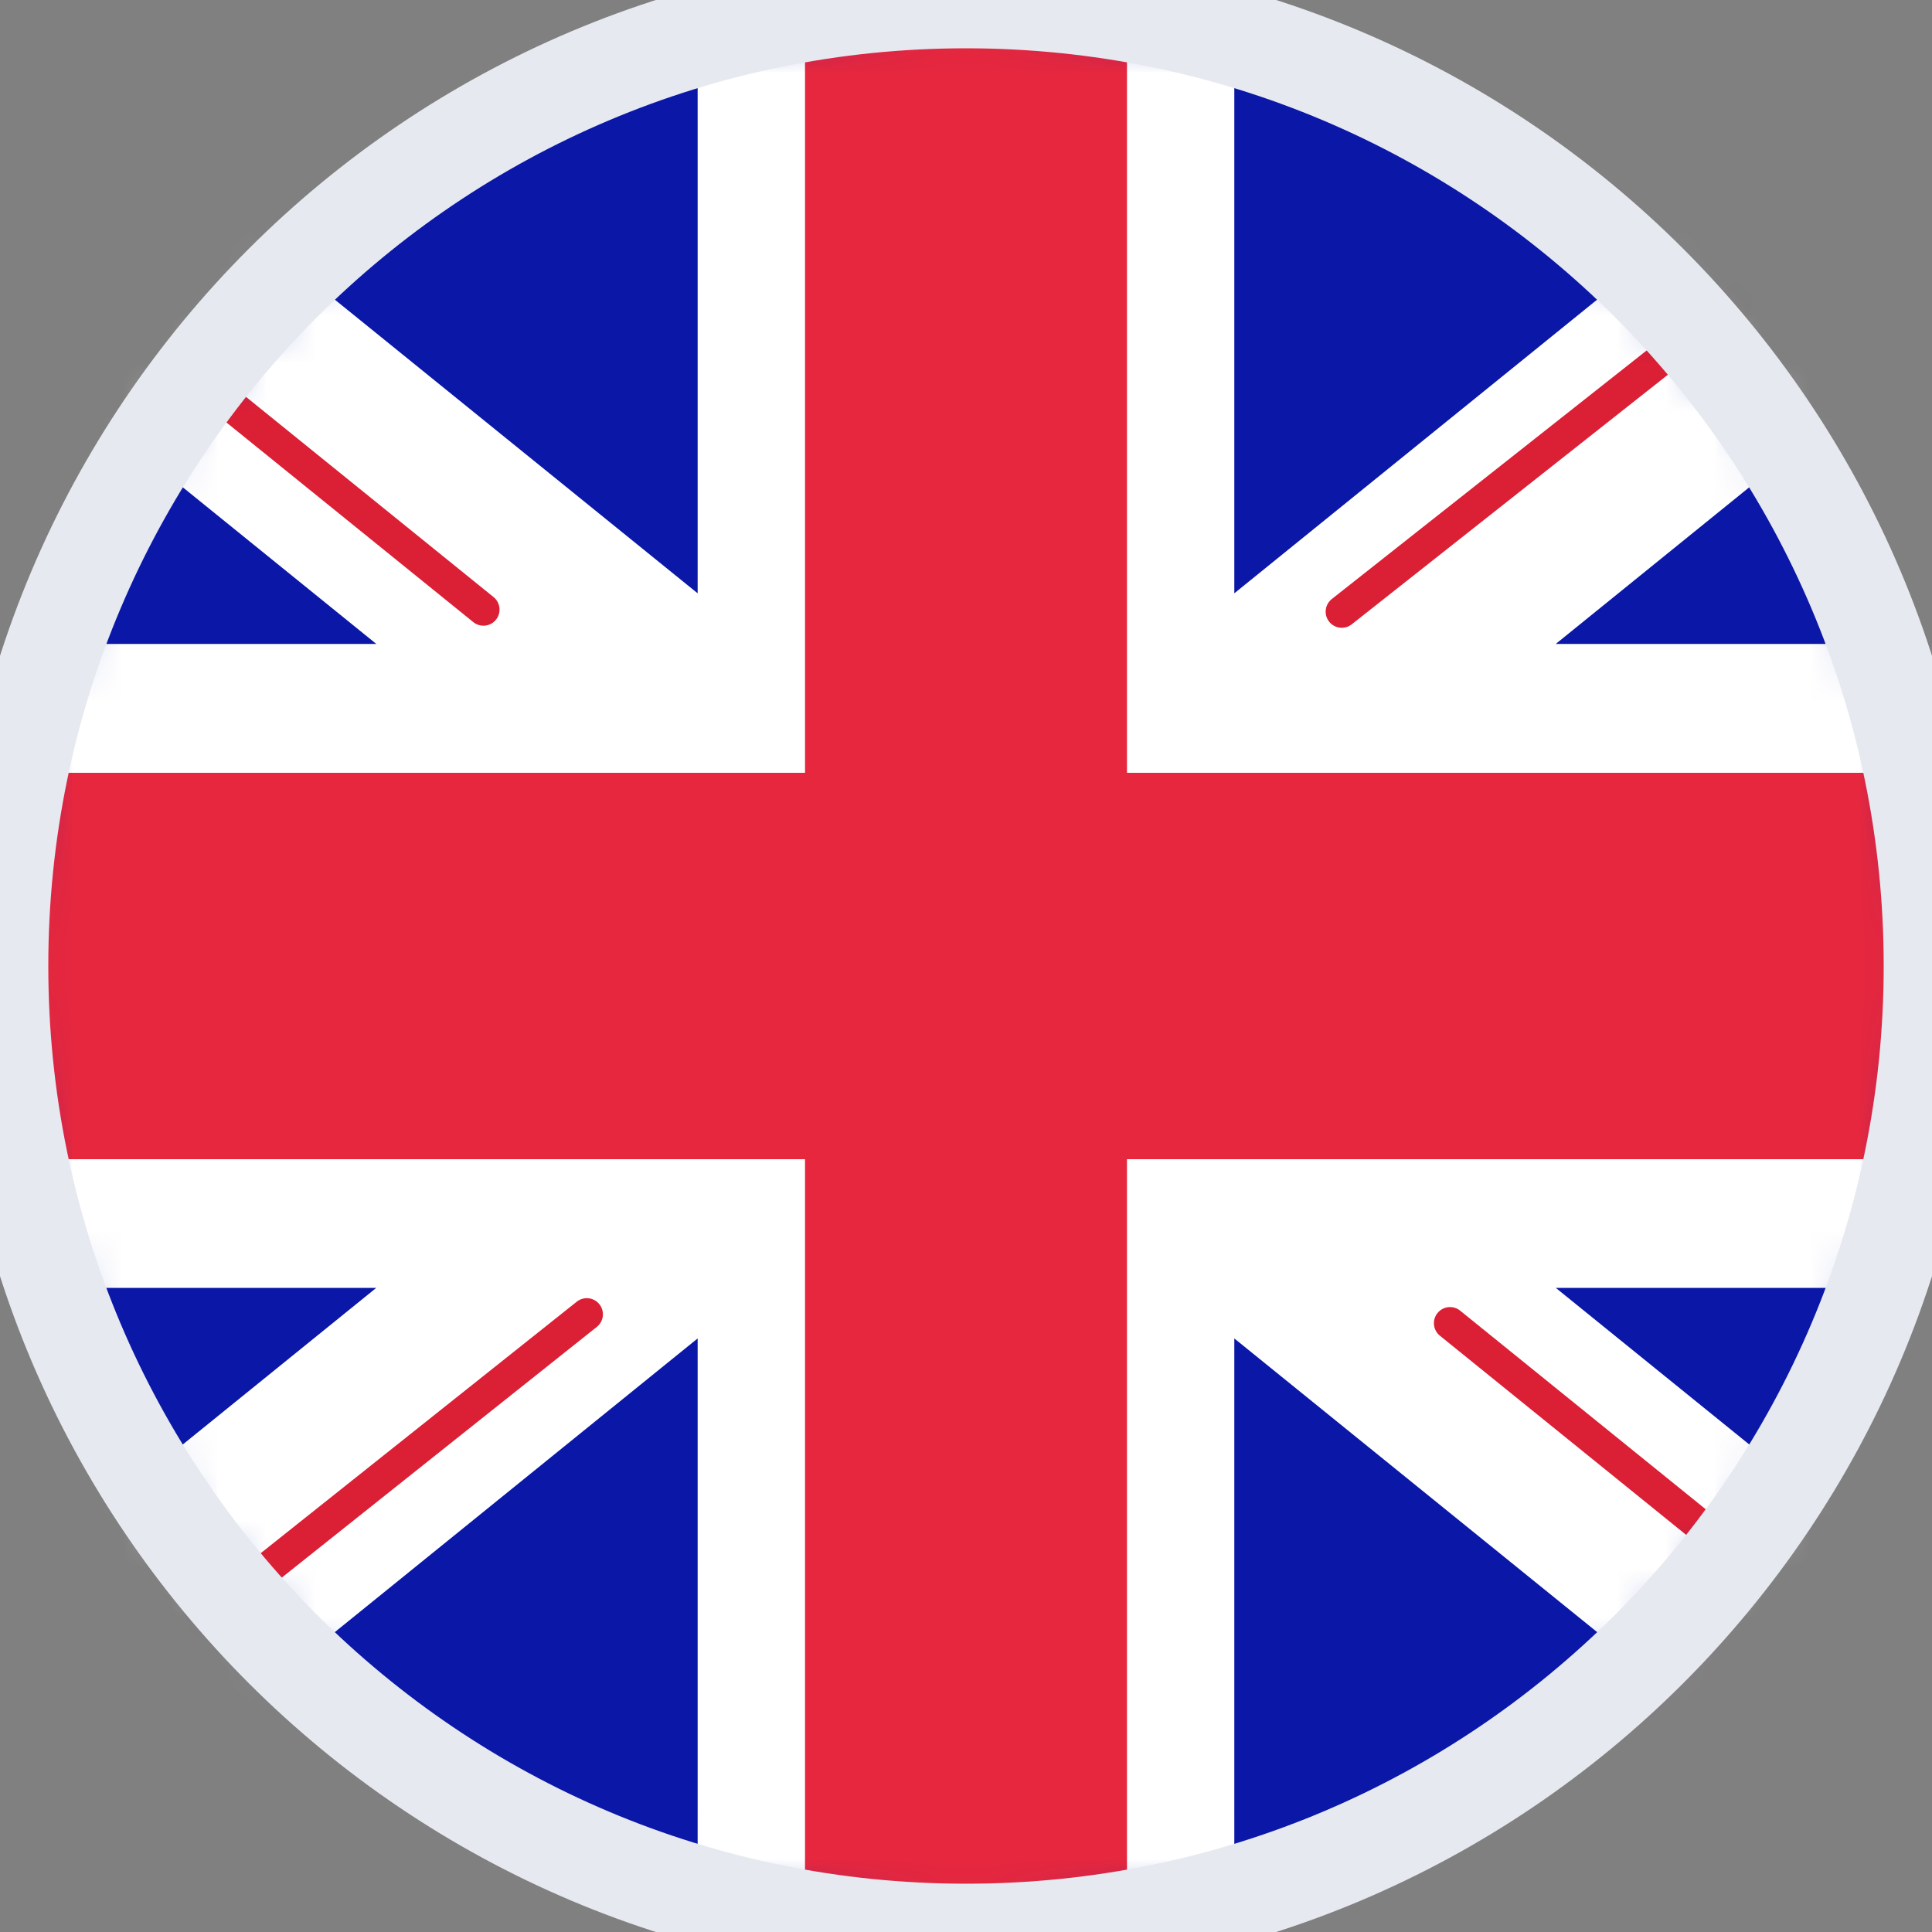
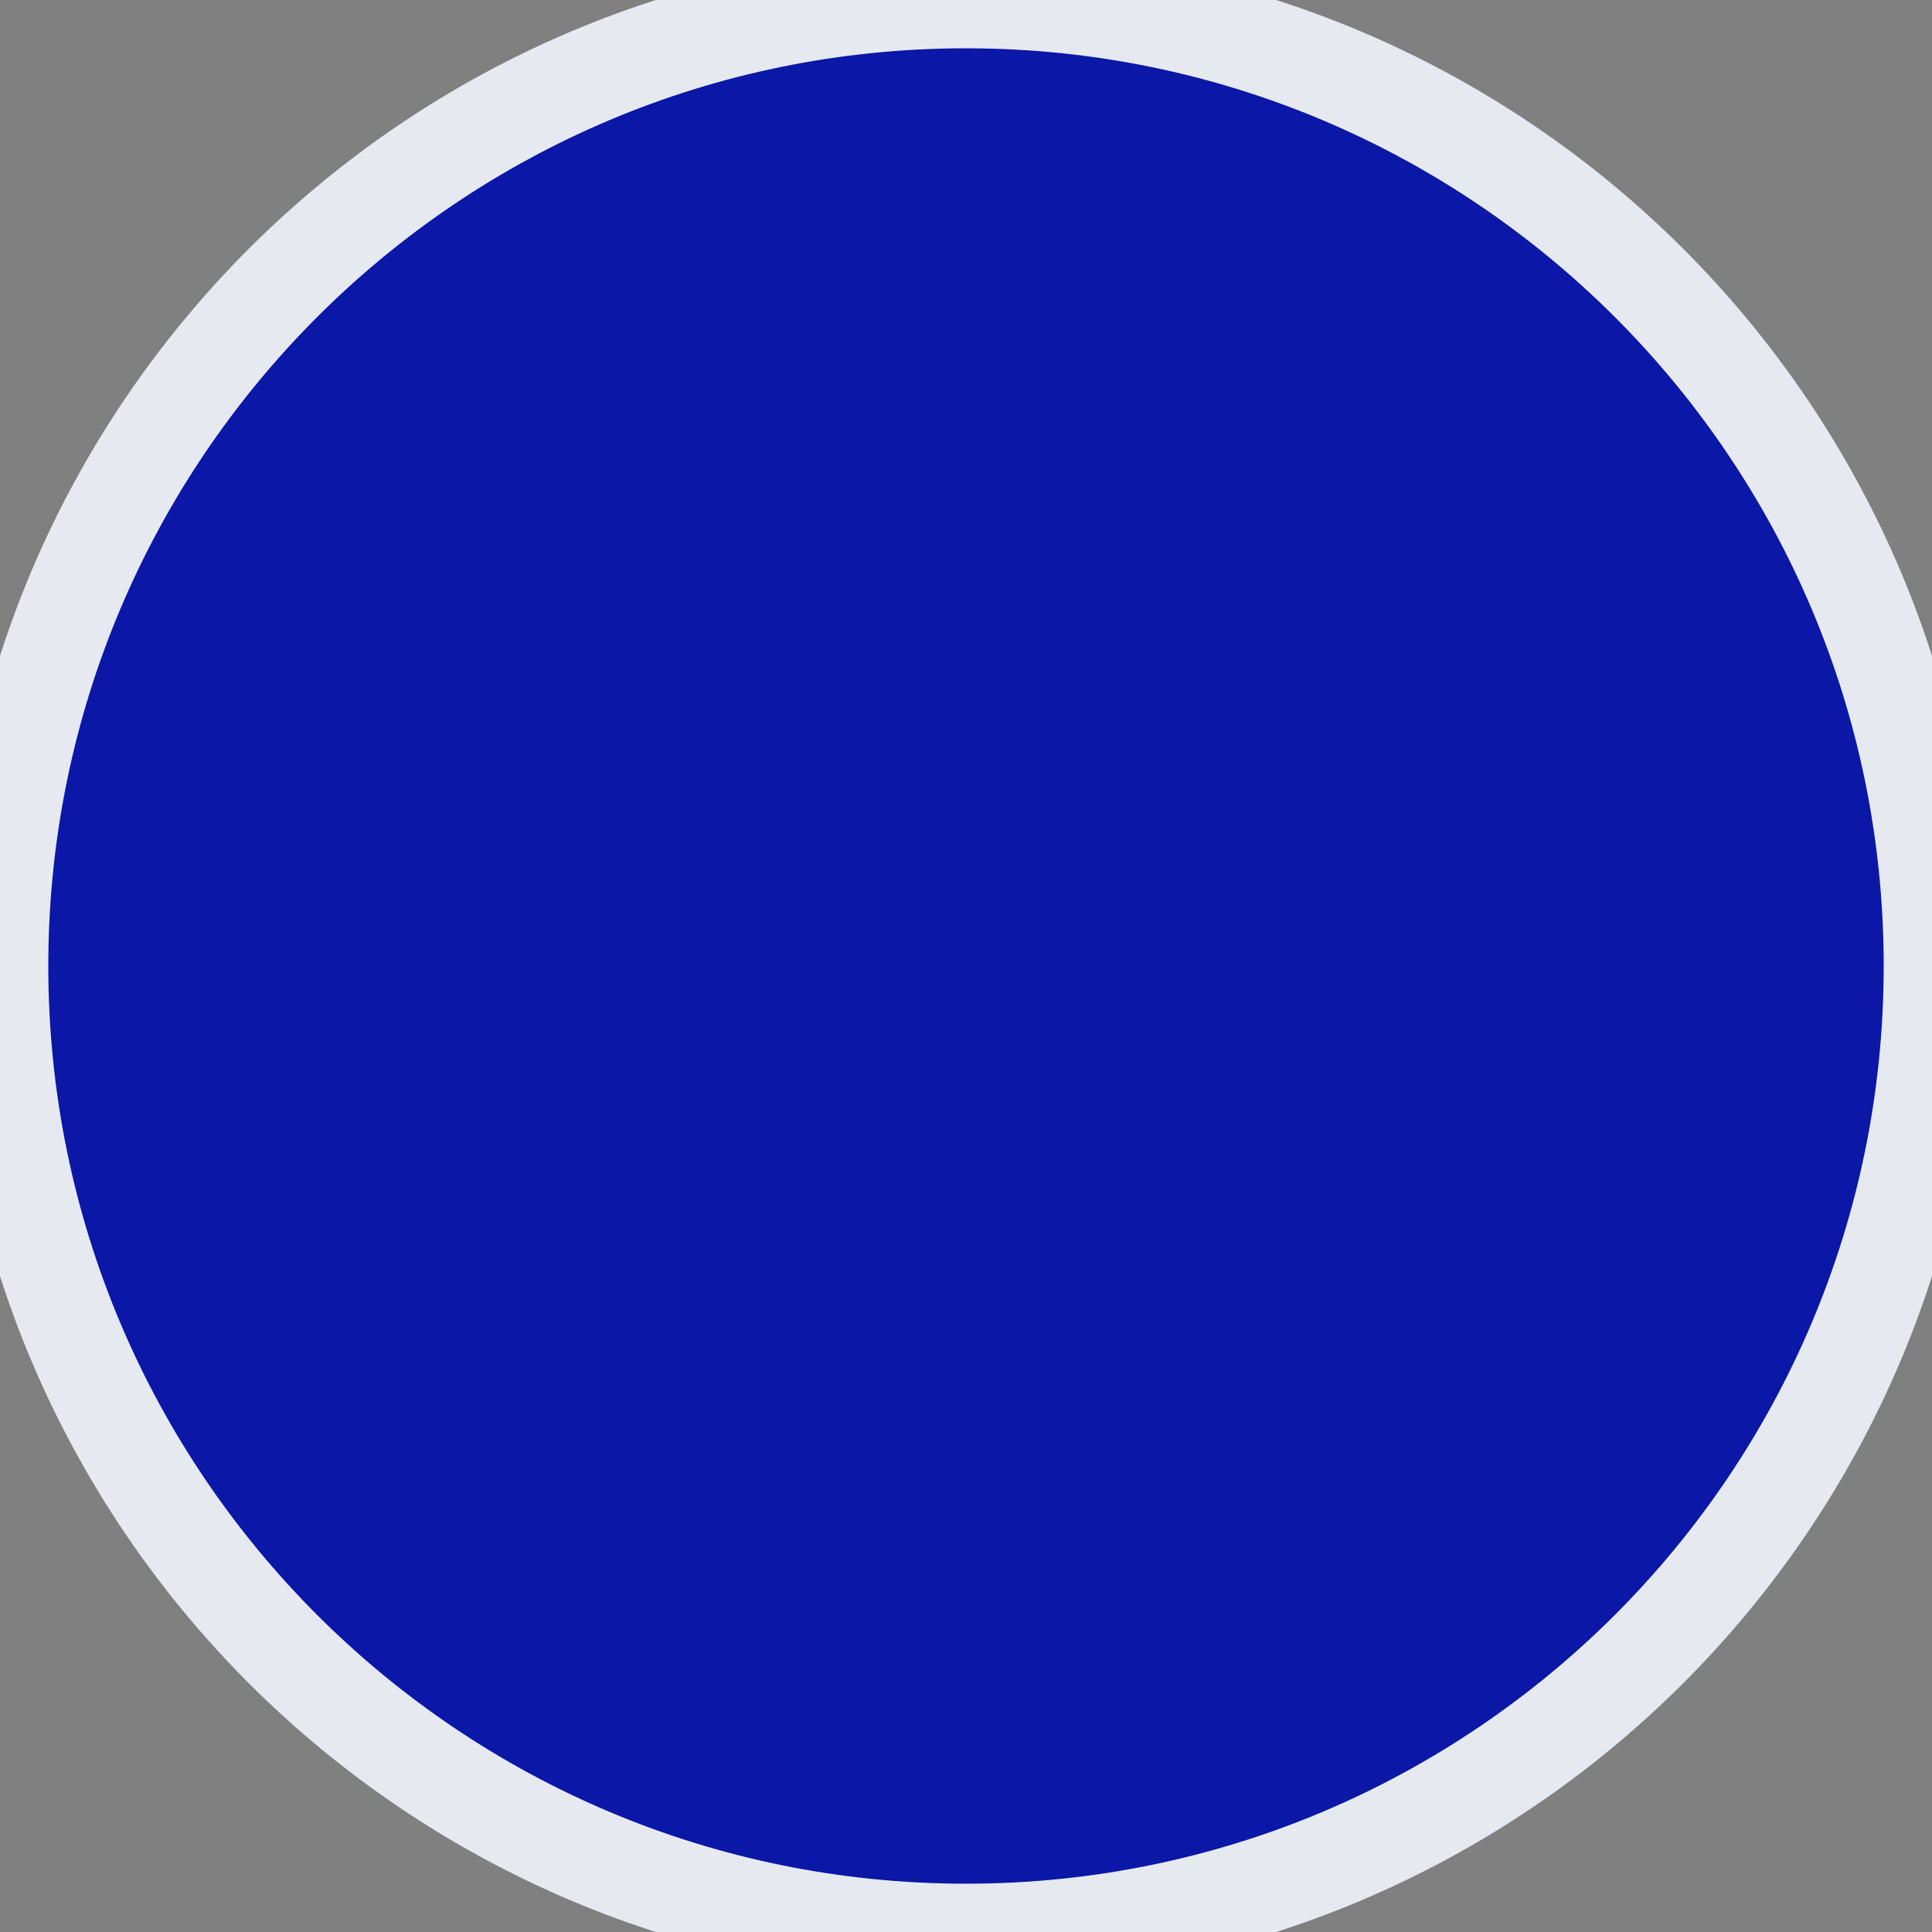
<svg xmlns="http://www.w3.org/2000/svg" width="40" height="40" viewBox="0 0 40 40" fill="none">
  <rect x="0" y="0" width="40" height="40" fill="#808080" stroke="none" />
  <path d="M20 40C31.046 40 40 31.046 40 20C40 8.954 31.046 0 20 0C8.954 0 0 8.954 0 20C0 31.046 8.954 40 20 40Z" fill="#0A17A7" />
  <mask id="mask0_255_3573" style="mask-type:alpha" maskUnits="userSpaceOnUse" x="0" y="0" width="40" height="40">
-     <path d="M20 40C31.046 40 40 31.046 40 20C40 8.954 31.046 0 20 0C8.954 0 0 8.954 0 20C0 31.046 8.954 40 20 40Z" fill="#0A17A7" />
-   </mask>
+     </mask>
  <g mask="url(#mask0_255_3573)">
-     <path fill-rule="evenodd" clip-rule="evenodd" d="M7.789 26.665L-7.956 39.409L-5.47 43.83L14.444 27.711V42.665H25.555V27.711L45.471 43.831L47.956 39.409L32.212 26.665H43.333V13.332H32.21L47.956 0.586L45.471 -3.836L25.555 12.284V-2.668H14.444V12.284L-5.47 -3.835L-7.956 0.586L7.791 13.332H-3.333V26.665H7.789Z" fill="white" />
-     <path d="M27.78 12.664L48.889 -4.001" stroke="#DB1F35" stroke-width="0.667" stroke-linecap="round" />
-     <path d="M30.021 27.395L48.944 42.7" stroke="#DB1F35" stroke-width="0.667" stroke-linecap="round" />
    <path d="M10.009 12.621L-9.73 -3.342" stroke="#DB1F35" stroke-width="0.667" stroke-linecap="round" />
    <path d="M12.149 27.211L-9.73 44.622" stroke="#DB1F35" stroke-width="0.667" stroke-linecap="round" />
-     <path fill-rule="evenodd" clip-rule="evenodd" d="M-3.333 24H16.667V40H23.333V24H43.333V16H23.333V0H16.667V16H-3.333V24Z" fill="#E6273E" />
  </g>
  <path d="M20 39C9.507 39 1 30.493 1 20H-1C-1 31.598 8.402 41 20 41V39ZM39 20C39 30.493 30.493 39 20 39V41C31.598 41 41 31.598 41 20H39ZM20 1C30.493 1 39 9.507 39 20H41C41 8.402 31.598 -1 20 -1V1ZM20 -1C8.402 -1 -1 8.402 -1 20H1C1 9.507 9.507 1 20 1V-1Z" fill="#E6E9F0" />
</svg>